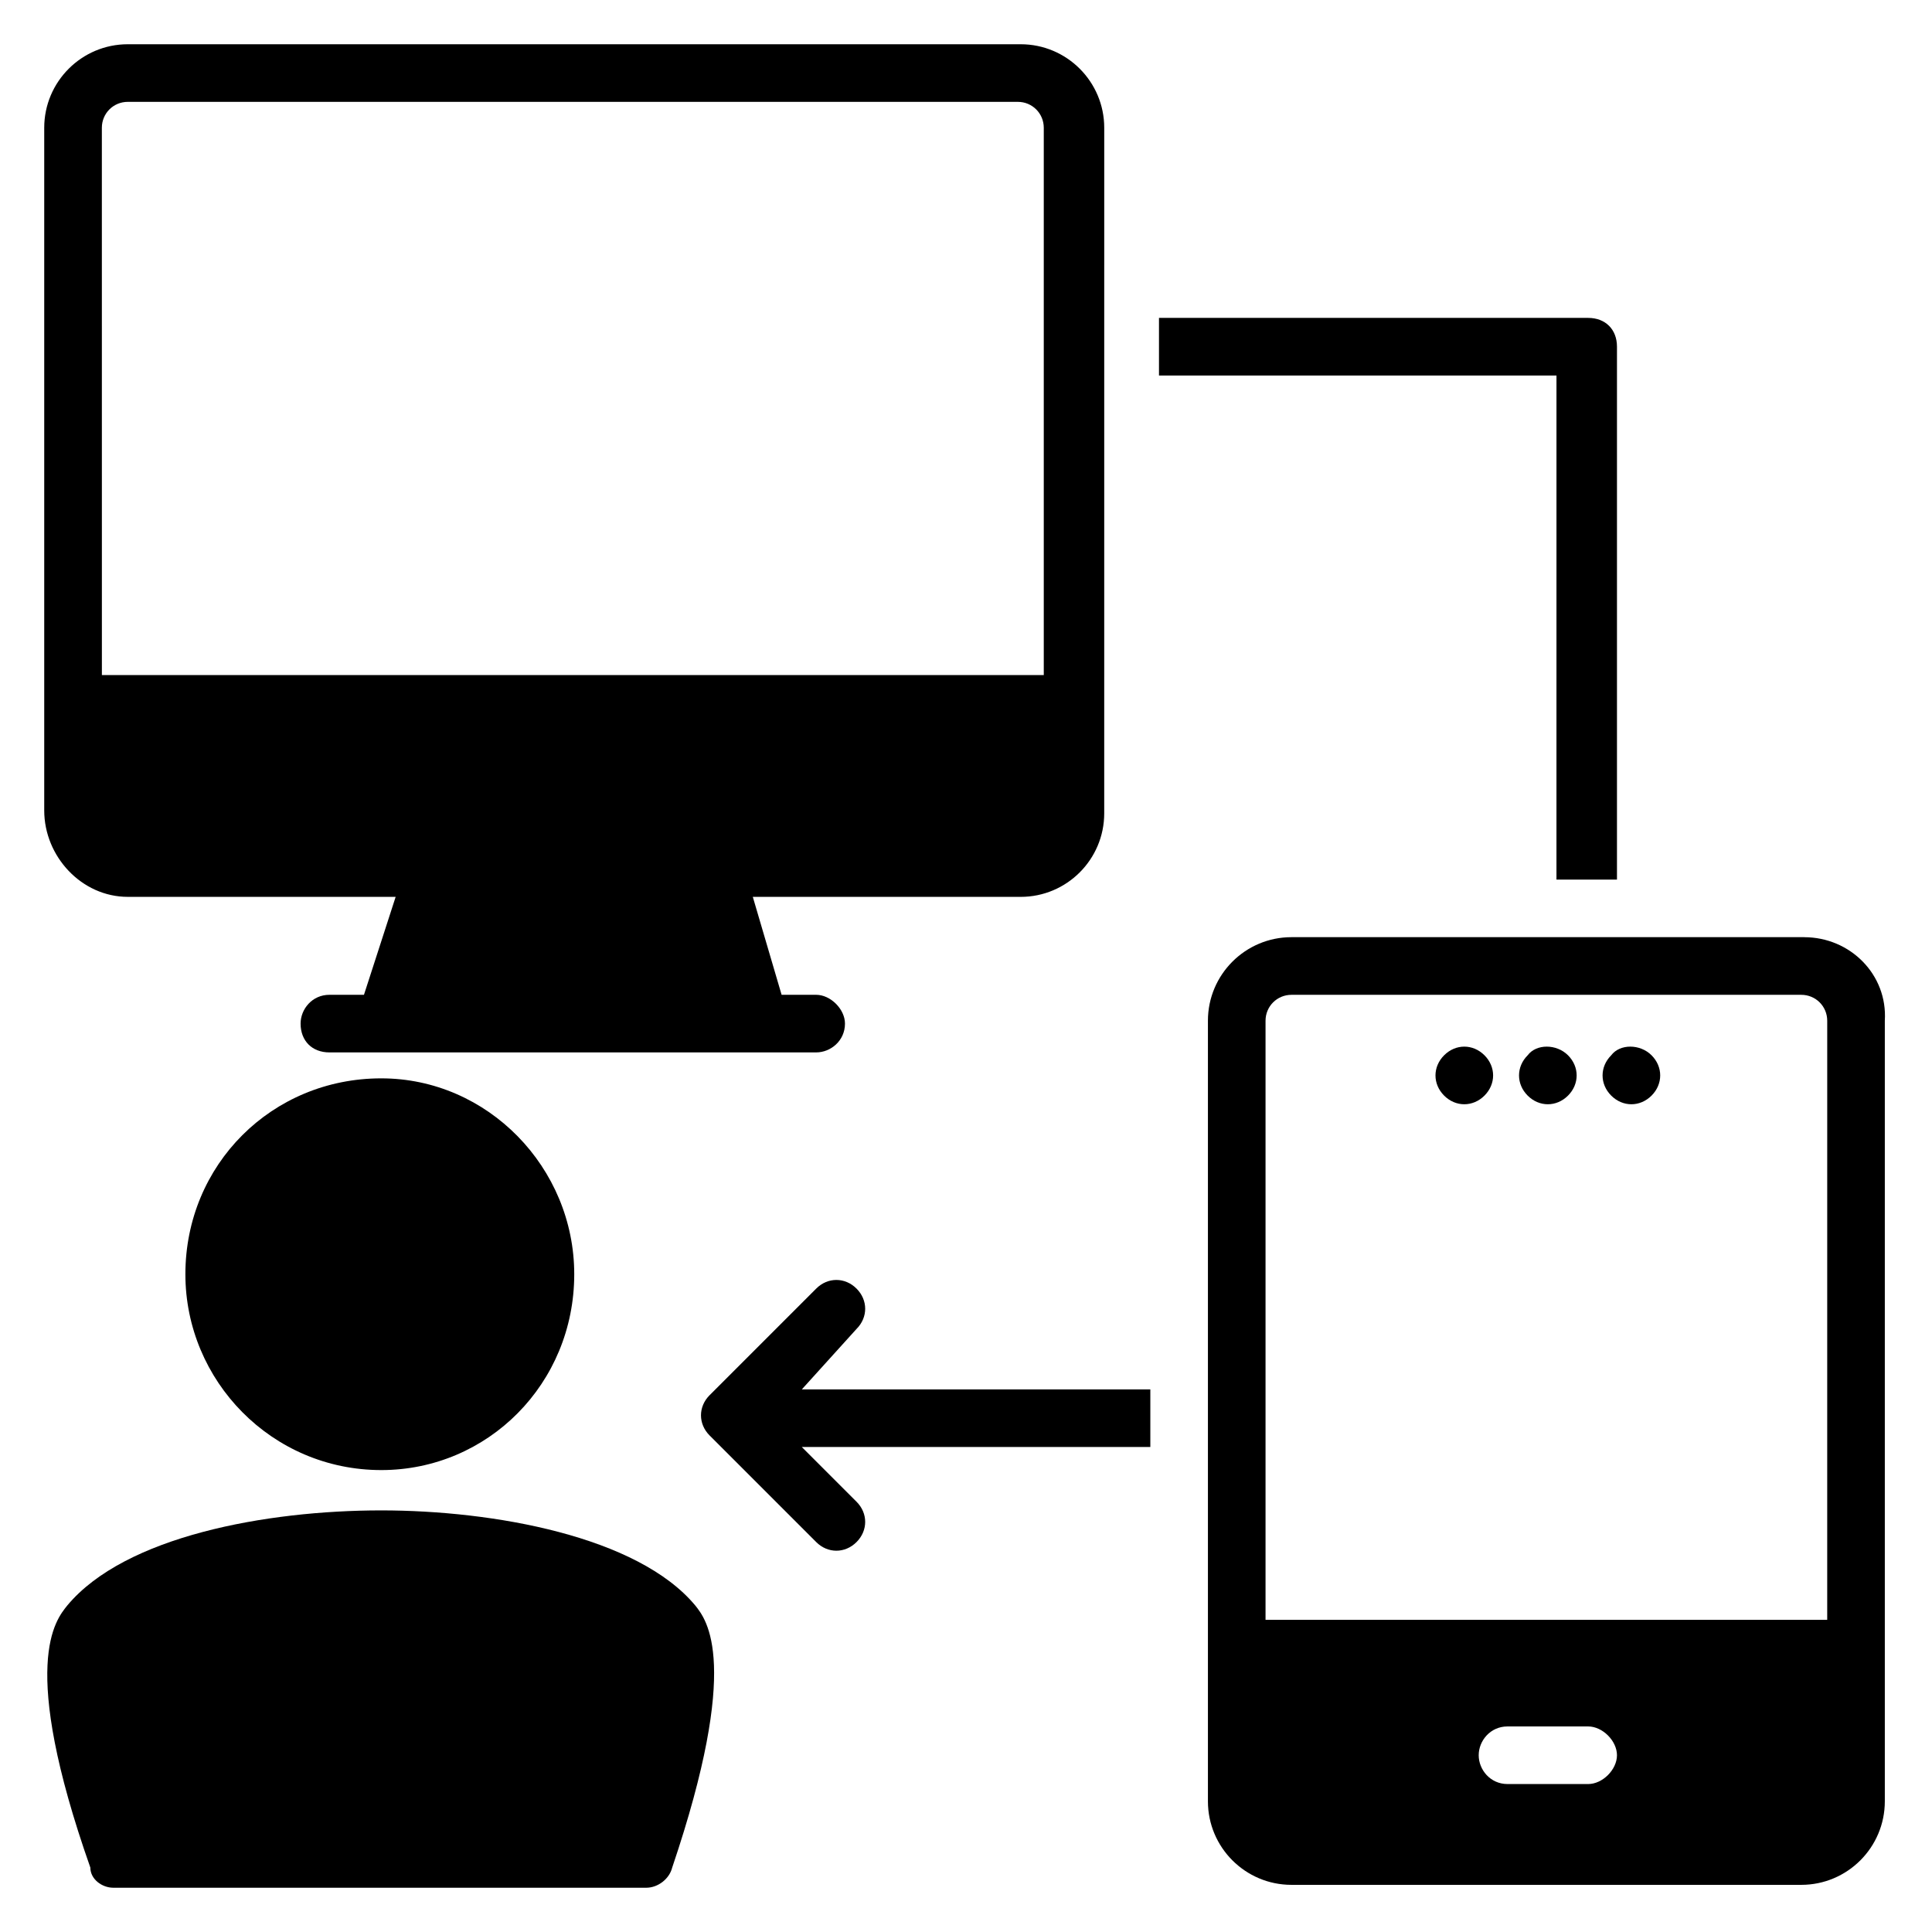
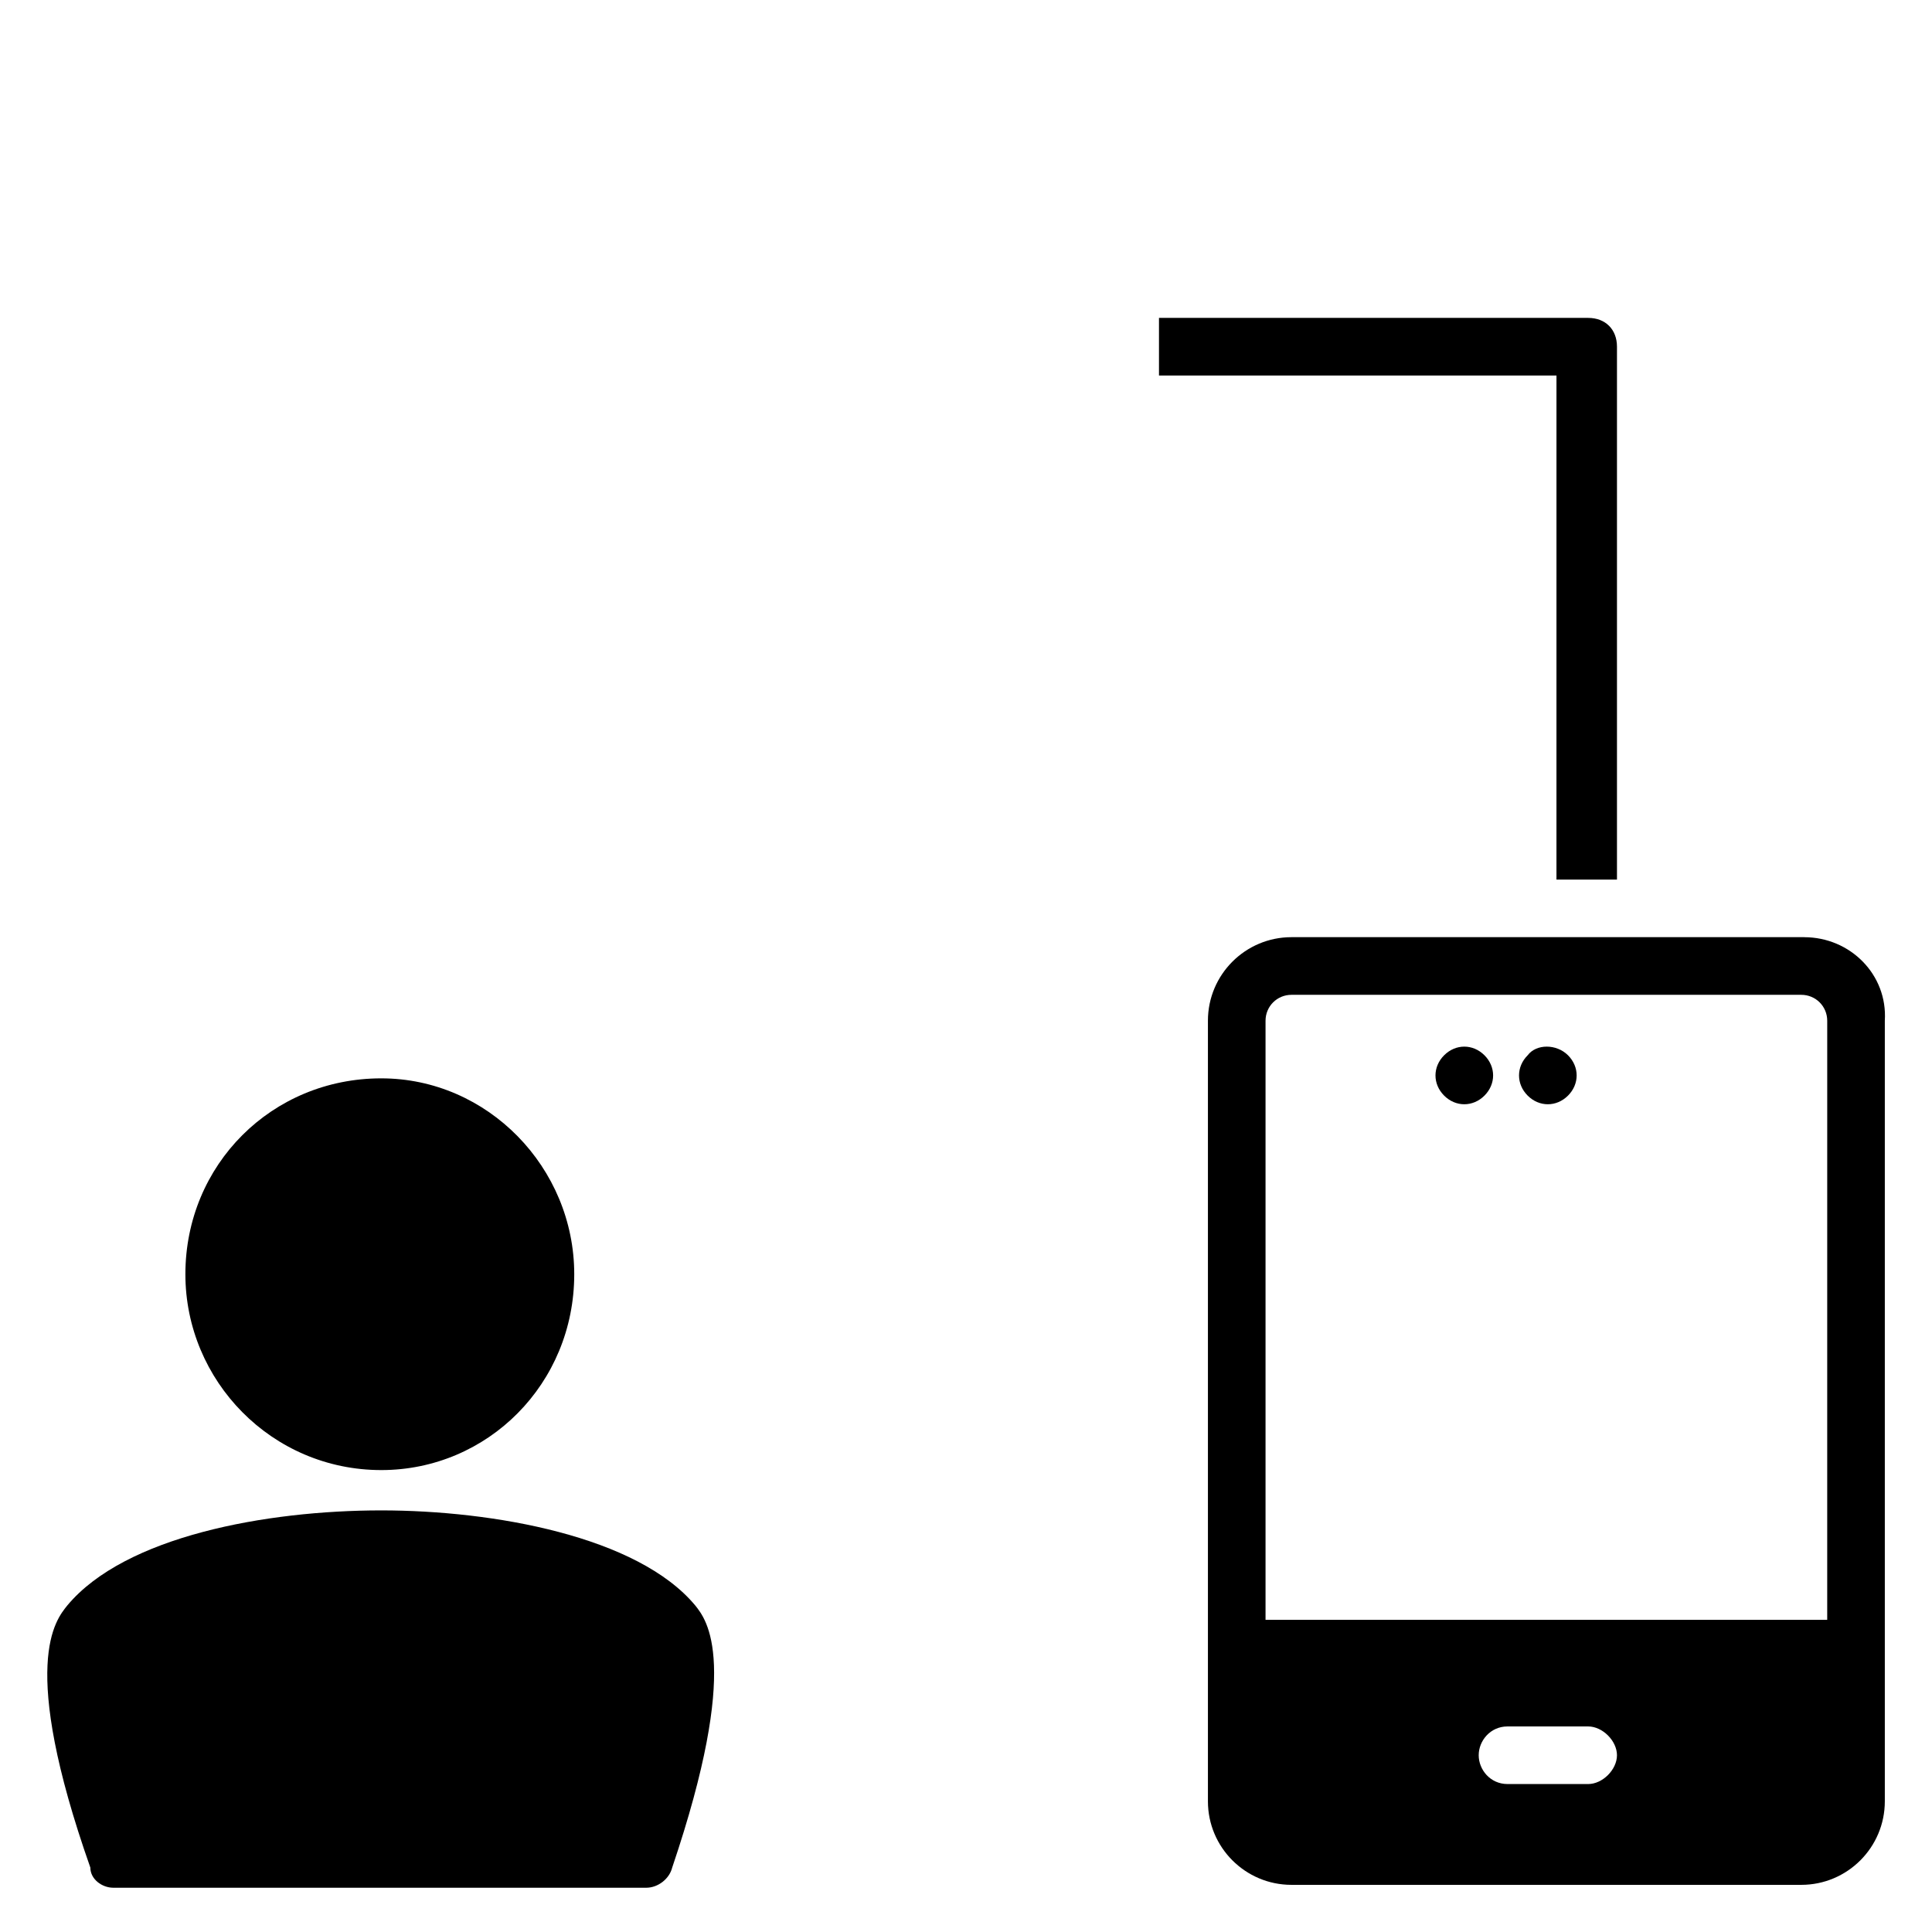
<svg xmlns="http://www.w3.org/2000/svg" fill="#000000" width="800px" height="800px" version="1.1" viewBox="144 144 512 512">
  <g>
    <path d="m557.25 377.1h15.266v-141.22c0-4.582-3.055-7.633-7.633-7.633h-113.74v15.266h105.34l-0.004 133.59z" />
-     <path d="m177.86 381.68h70.992l-8.398 25.953h-9.16c-4.582 0-7.633 3.816-7.633 7.633 0 4.582 3.055 7.633 7.633 7.633h129c3.816 0 7.633-3.055 7.633-7.633 0-3.816-3.816-7.633-7.633-7.633h-9.16l-7.633-25.953h70.992c12.215 0 22.137-9.922 22.137-22.137l0.004-181.68c0-12.215-9.922-22.137-22.137-22.137h-236.64c-12.211 0-22.137 9.926-22.137 22.137v180.91c0 12.215 9.926 22.902 22.137 22.902zm-6.867-203.82c0-3.816 3.051-6.867 6.867-6.867h235.88c3.816 0 6.871 3.055 6.871 6.871v145.04l-249.61-0.004z" />
    <path d="m622.13 392.36h-135.88c-12.215 0-22.137 9.922-22.137 22.137v206.87c0 12.215 9.922 22.137 22.137 22.137h135.11c12.215 0 22.137-9.922 22.137-22.137v-206.86c0.762-12.215-9.16-22.141-21.375-22.141zm-57.25 224.43h-21.375c-4.582 0-7.633-3.816-7.633-7.633s3.055-7.633 7.633-7.633h21.375c3.816 0 7.633 3.816 7.633 7.633s-3.816 7.633-7.633 7.633zm64.121-43.512h-149.62v-158.77c0-3.816 3.055-6.871 6.871-6.871h135.11c3.816 0 6.871 3.055 6.871 6.871l-0.004 158.77z" />
    <path d="m526.71 423.66c-3.055 3.055-3.055 7.633 0 10.688 3.055 3.055 7.633 3.055 10.688 0 3.055-3.055 3.055-7.633 0-10.688-3.055-3.055-7.633-3.055-10.688 0z" />
    <path d="m548.85 423.66c-3.055 3.055-3.055 7.633 0 10.688 3.055 3.055 7.633 3.055 10.688 0 3.055-3.055 3.055-7.633 0-10.688-3.055-3.055-8.398-3.055-10.688 0z" />
-     <path d="m570.99 423.66c-3.055 3.055-3.055 7.633 0 10.688 3.055 3.055 7.633 3.055 10.688 0 3.055-3.055 3.055-7.633 0-10.688-3.055-3.055-8.398-3.055-10.688 0z" />
-     <path d="m370.99 496.18c3.055-3.055 3.055-7.633 0-10.688-3.055-3.055-7.633-3.055-10.688 0l-28.242 28.242c-3.055 3.055-3.055 7.633 0 10.688l28.242 28.242c3.055 3.055 7.633 3.055 10.688 0 3.055-3.055 3.055-7.633 0-10.688l-14.504-14.504h92.363v-15.266l-92.363 0.004z" />
    <path d="m193.13 481.68c0 28.242 22.902 51.906 51.906 51.906 28.242 0 51.145-22.902 51.145-51.906 0-28.242-22.902-51.906-51.145-51.906-29.008 0-51.906 22.898-51.906 51.906z" />
    <path d="m245.04 544.27c-30.535 0-67.938 6.871-83.203 25.191-3.055 3.816-12.977 15.266 6.106 69.465 0 3.055 3.055 5.344 6.106 5.344h141.22c3.055 0 6.106-2.289 6.871-5.344 18.32-54.199 9.16-65.648 6.106-69.465-15.266-18.32-53.434-25.191-83.203-25.191z" />
  </g>
</svg>